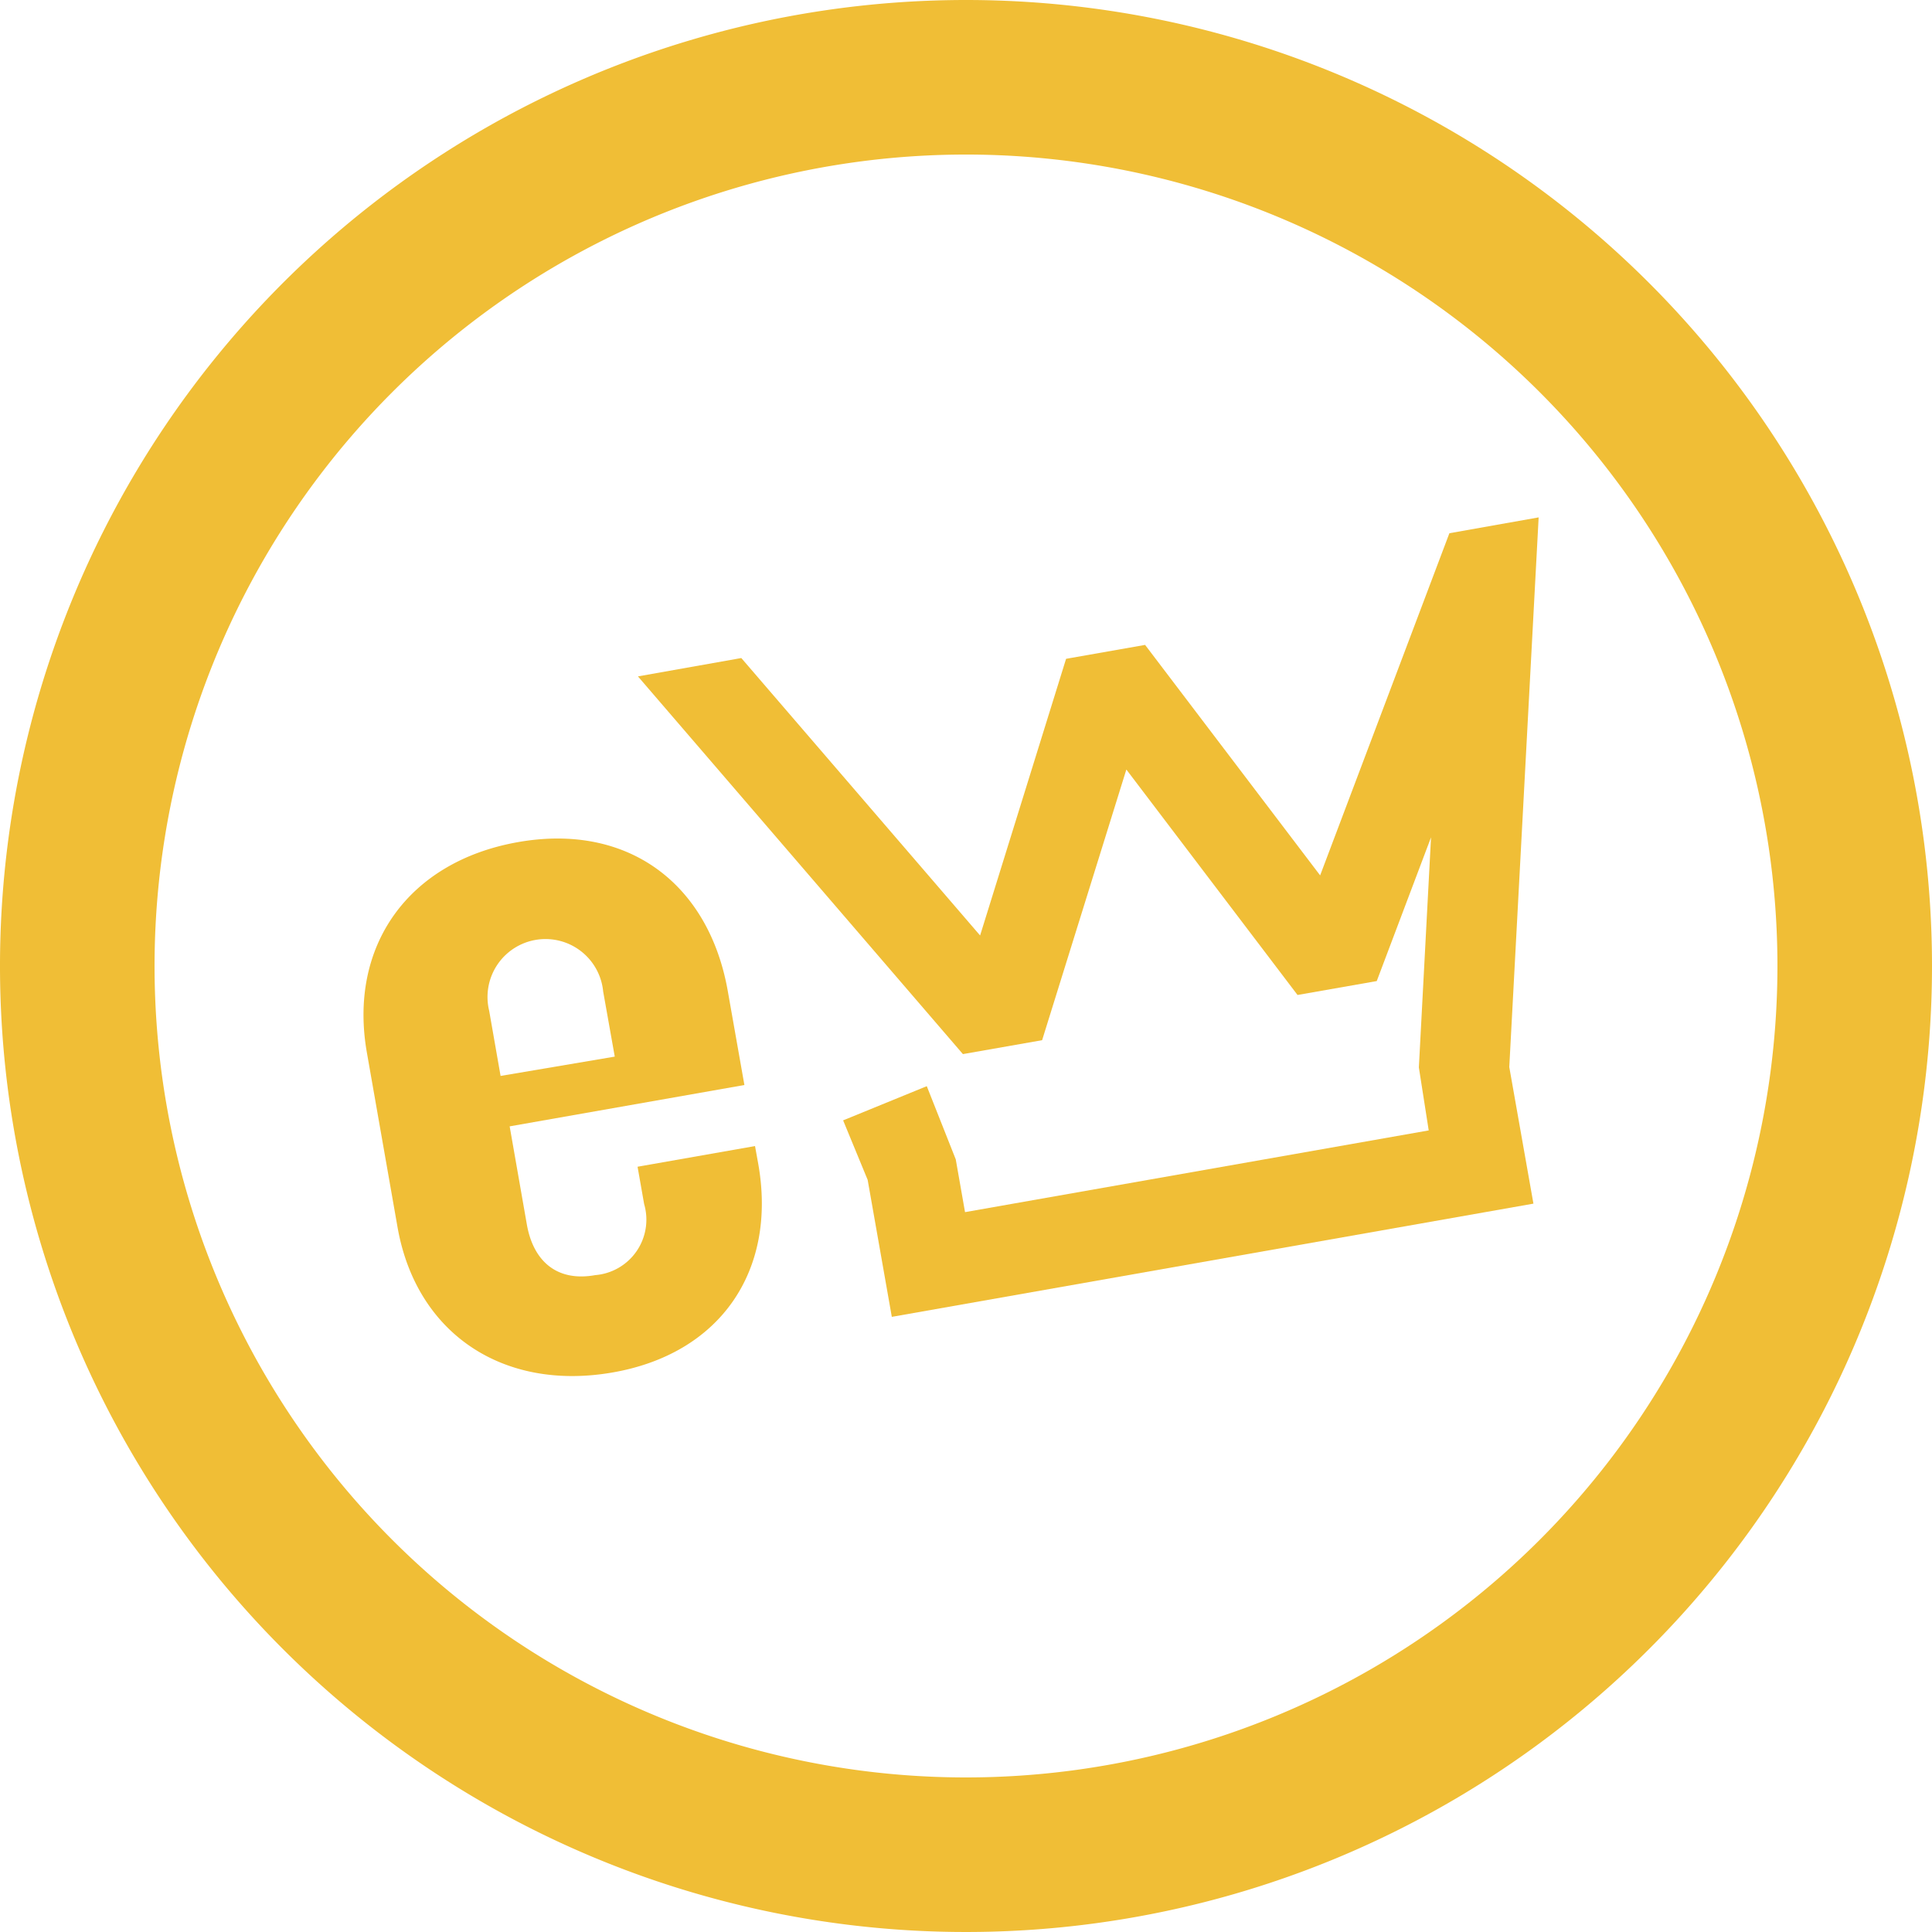
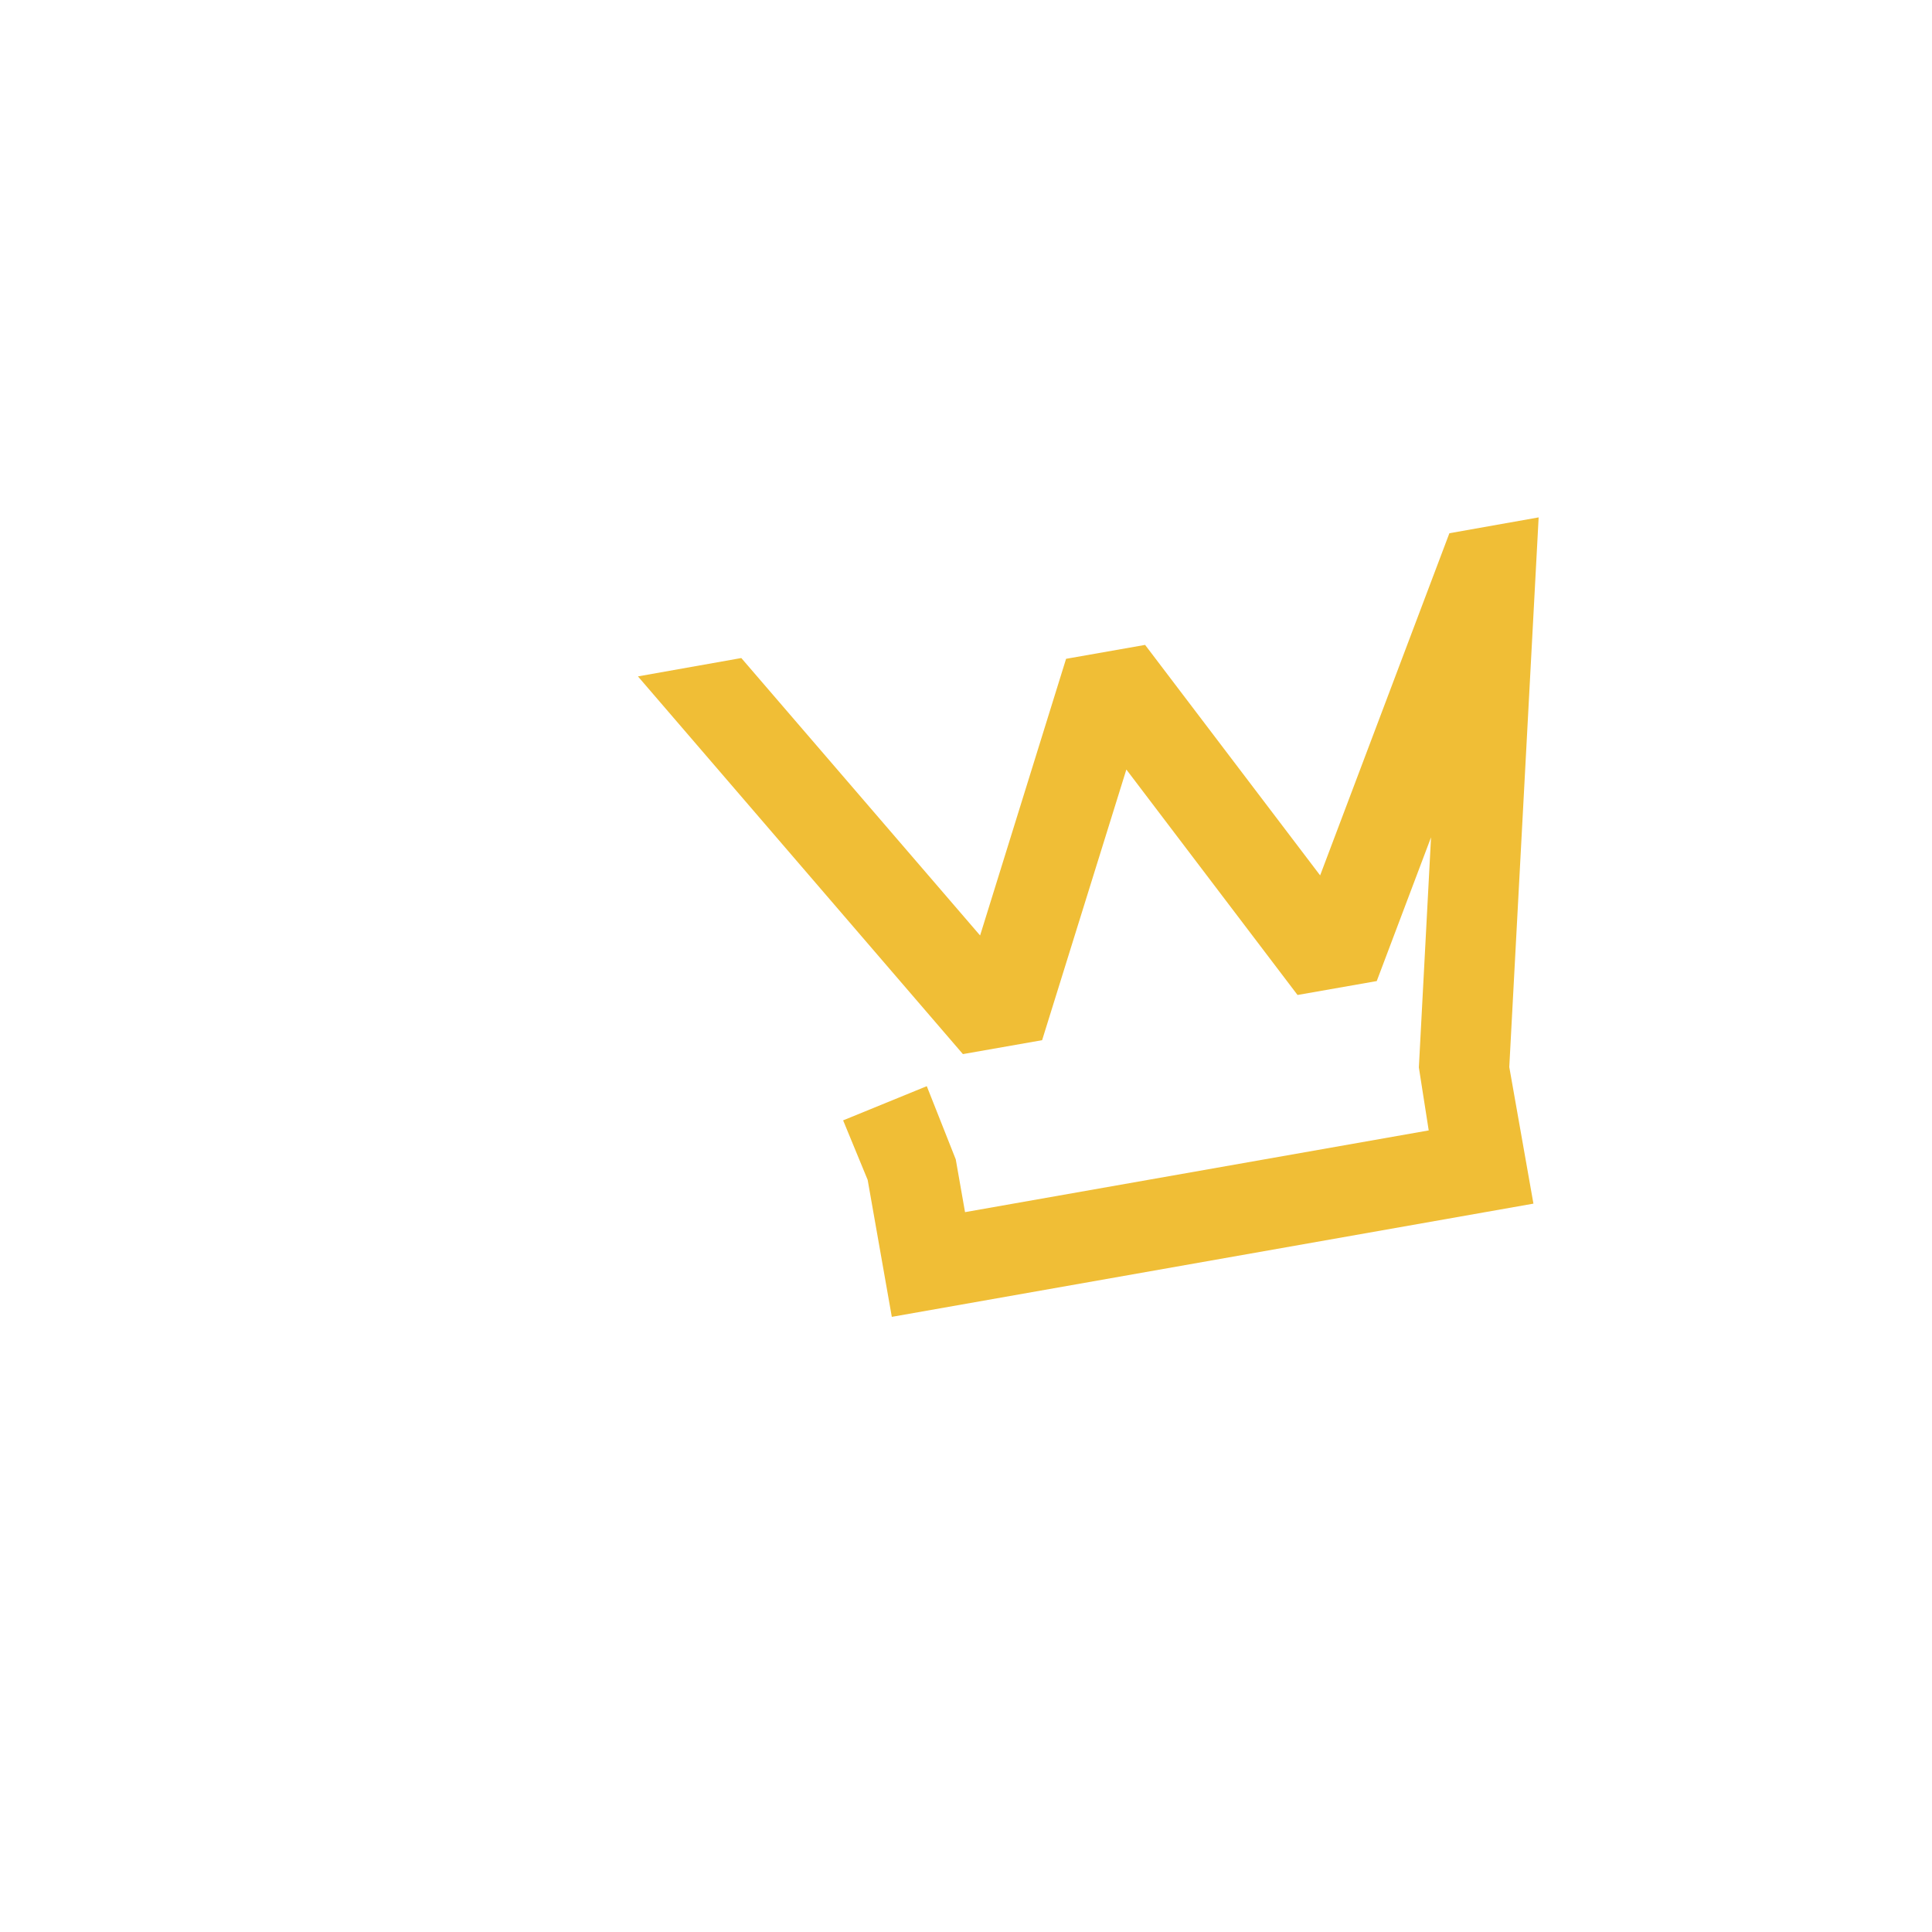
<svg xmlns="http://www.w3.org/2000/svg" viewBox="0 0 100 100">
  <title>Everyone&amp;apos;s a Winner</title>
  <g id="Layer_2" data-name="Layer 2">
    <g id="Layer_1-2" data-name="Layer 1">
-       <path fill="#f0be36" d="M50,0a50,50,0,1,0,50,50A50,50,0,0,0,50,0Zm0,92A42,42,0,1,1,92,50,42,42,0,0,1,50,92Z" />
-       <path fill="#f0be36" d="M39.08,59.32,33,60.39l.34,1.93A2.88,2.88,0,0,1,30.81,66c-2,.36-3.21-.74-3.54-2.62l-.89-5.08,12.15-2.14-.87-4.92c-1-5.52-5.17-8.66-10.86-7.65S18,49,19,54.54l1.58,9C21.55,69,26,72,31.64,71.05s8.58-5.27,7.61-10.79Zm-13.76-7a3,3,0,1,1,5.9-1l.6,3.37-5.91,1Z" />
      <polygon fill="#f0be36" points="75.02 27.6 68.33 45.31 59.27 33.38 55.18 34.1 50.73 48.42 38.37 34.06 33.02 35.01 49.84 54.56 53.94 53.84 58.3 39.83 67.16 51.5 71.26 50.78 74.07 43.34 73.44 55.25 73.95 58.51 49.95 62.74 49.47 60.01 47.97 56.22 43.64 57.99 44.91 61.07 46.16 68.16 79.37 62.3 78.12 55.23 79.64 26.78 75.02 27.6" />
    </g>
  </g>
</svg>